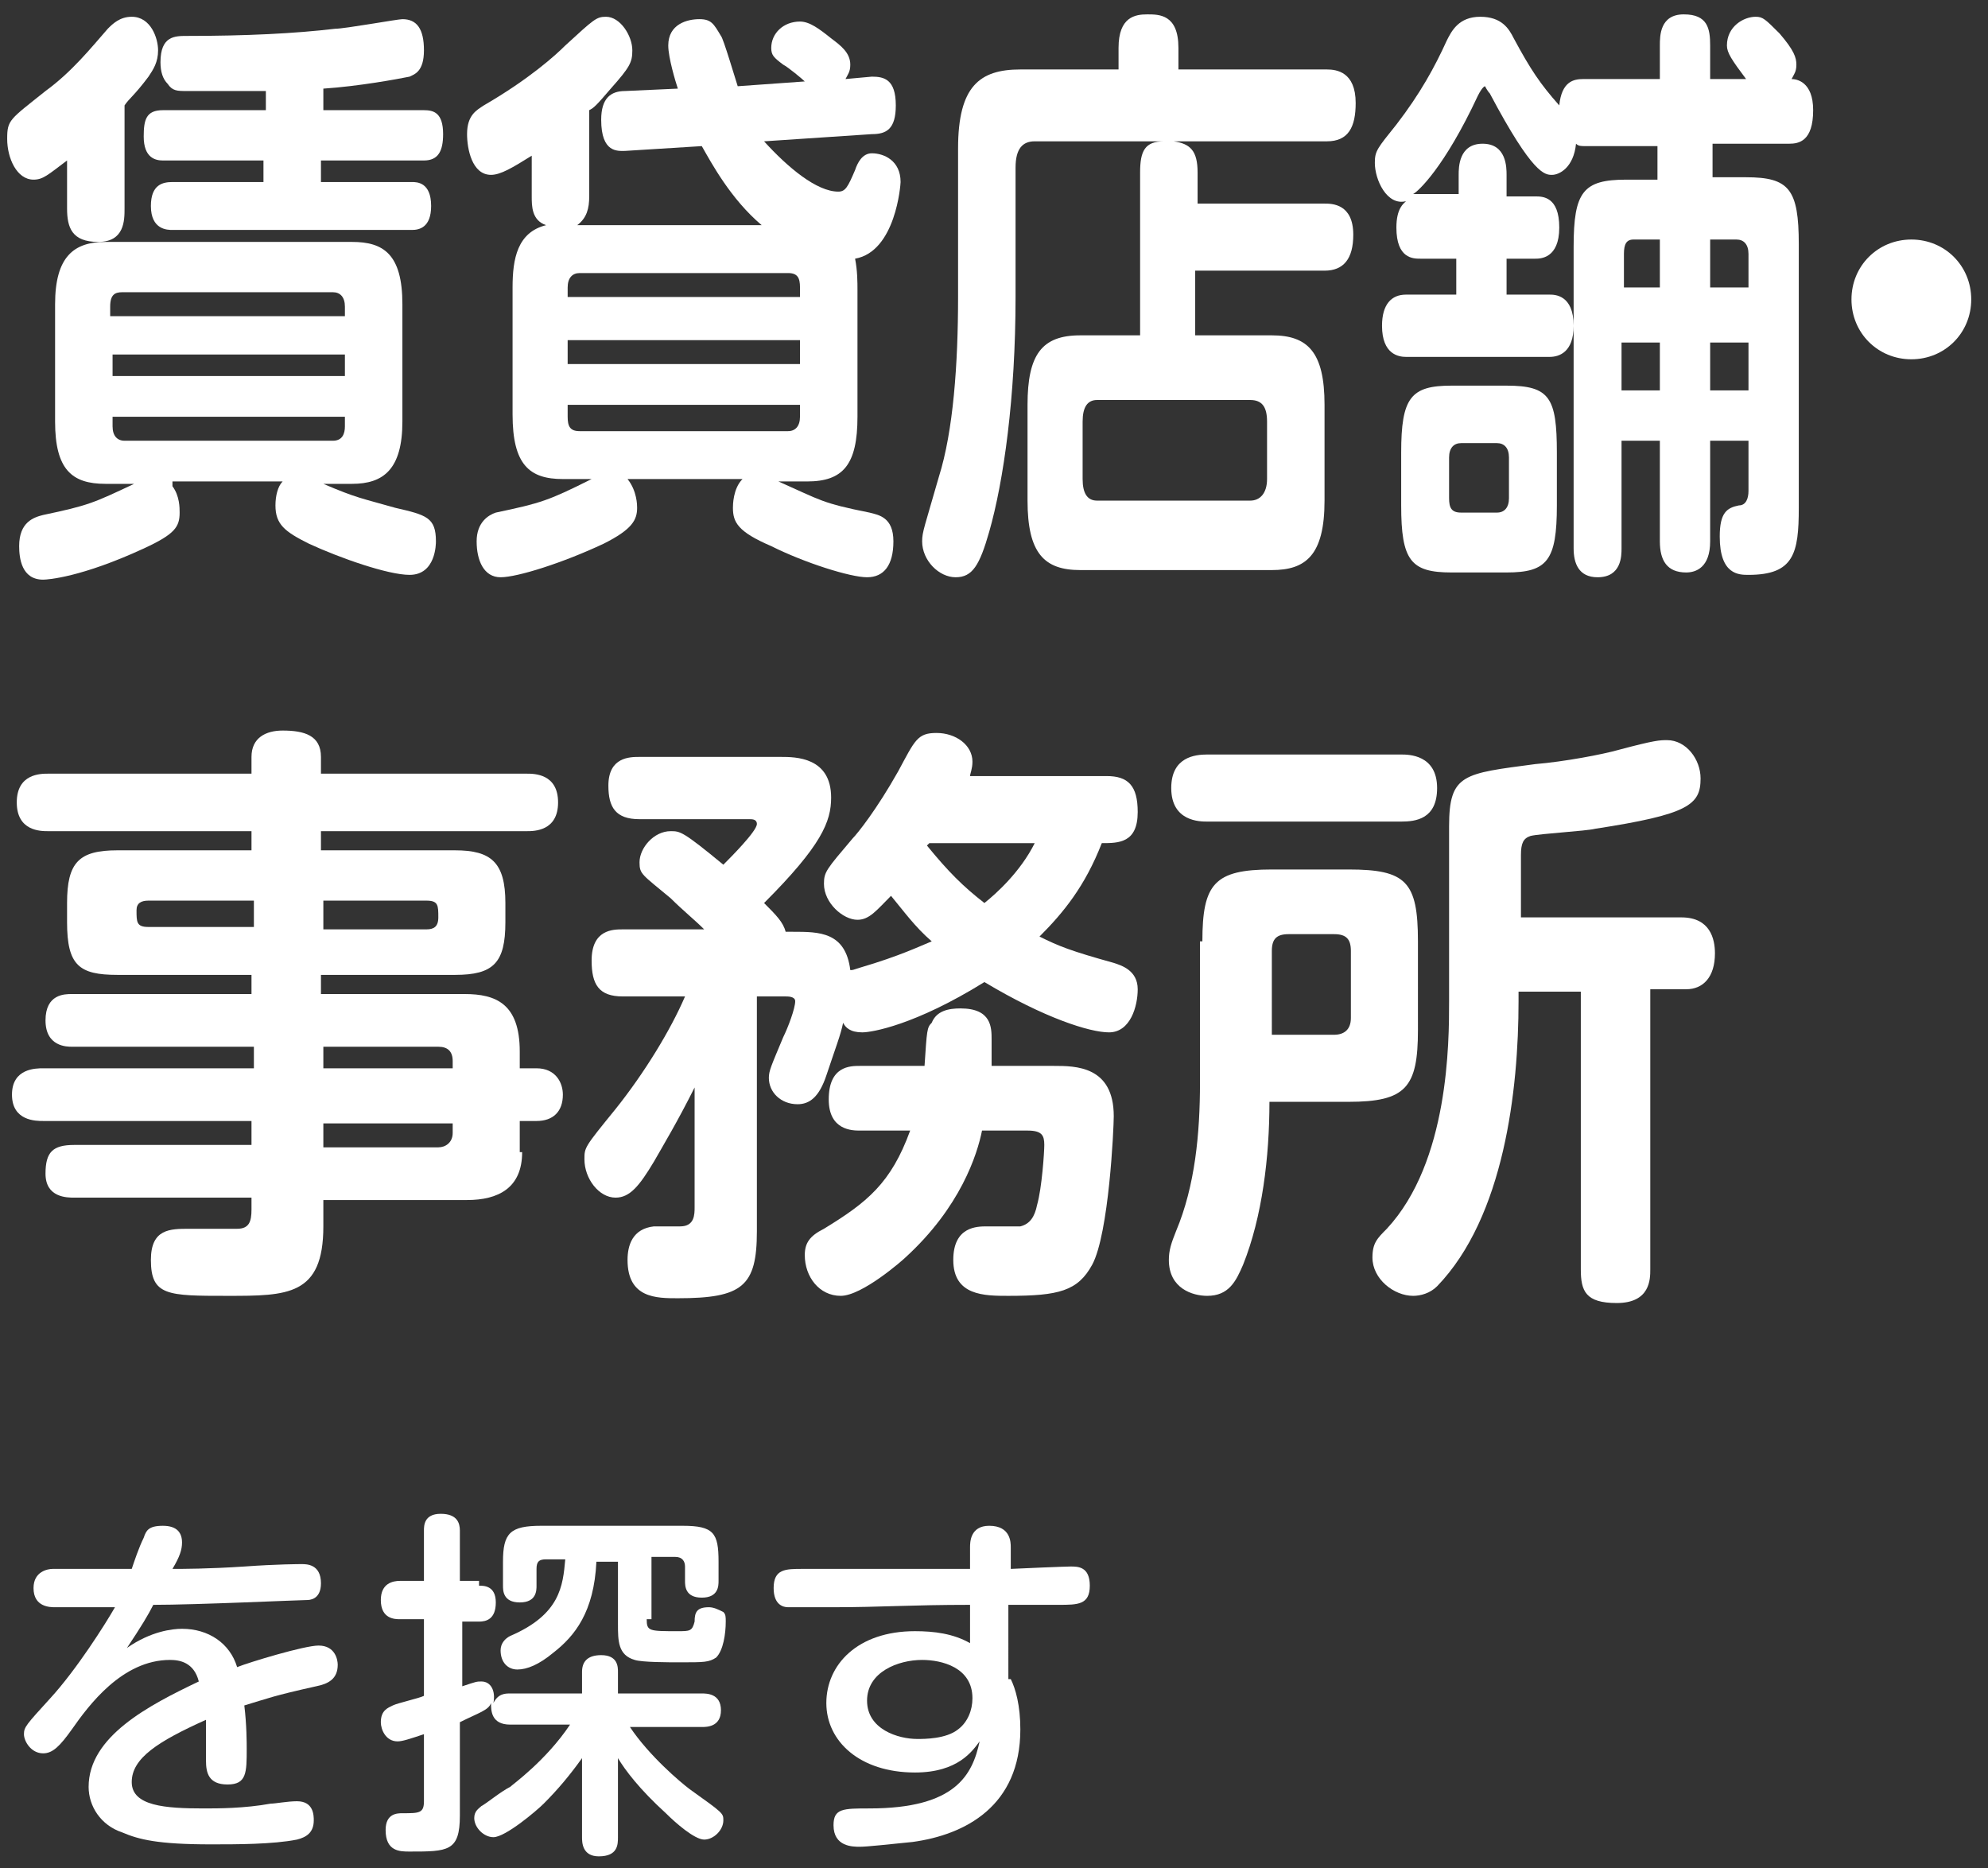
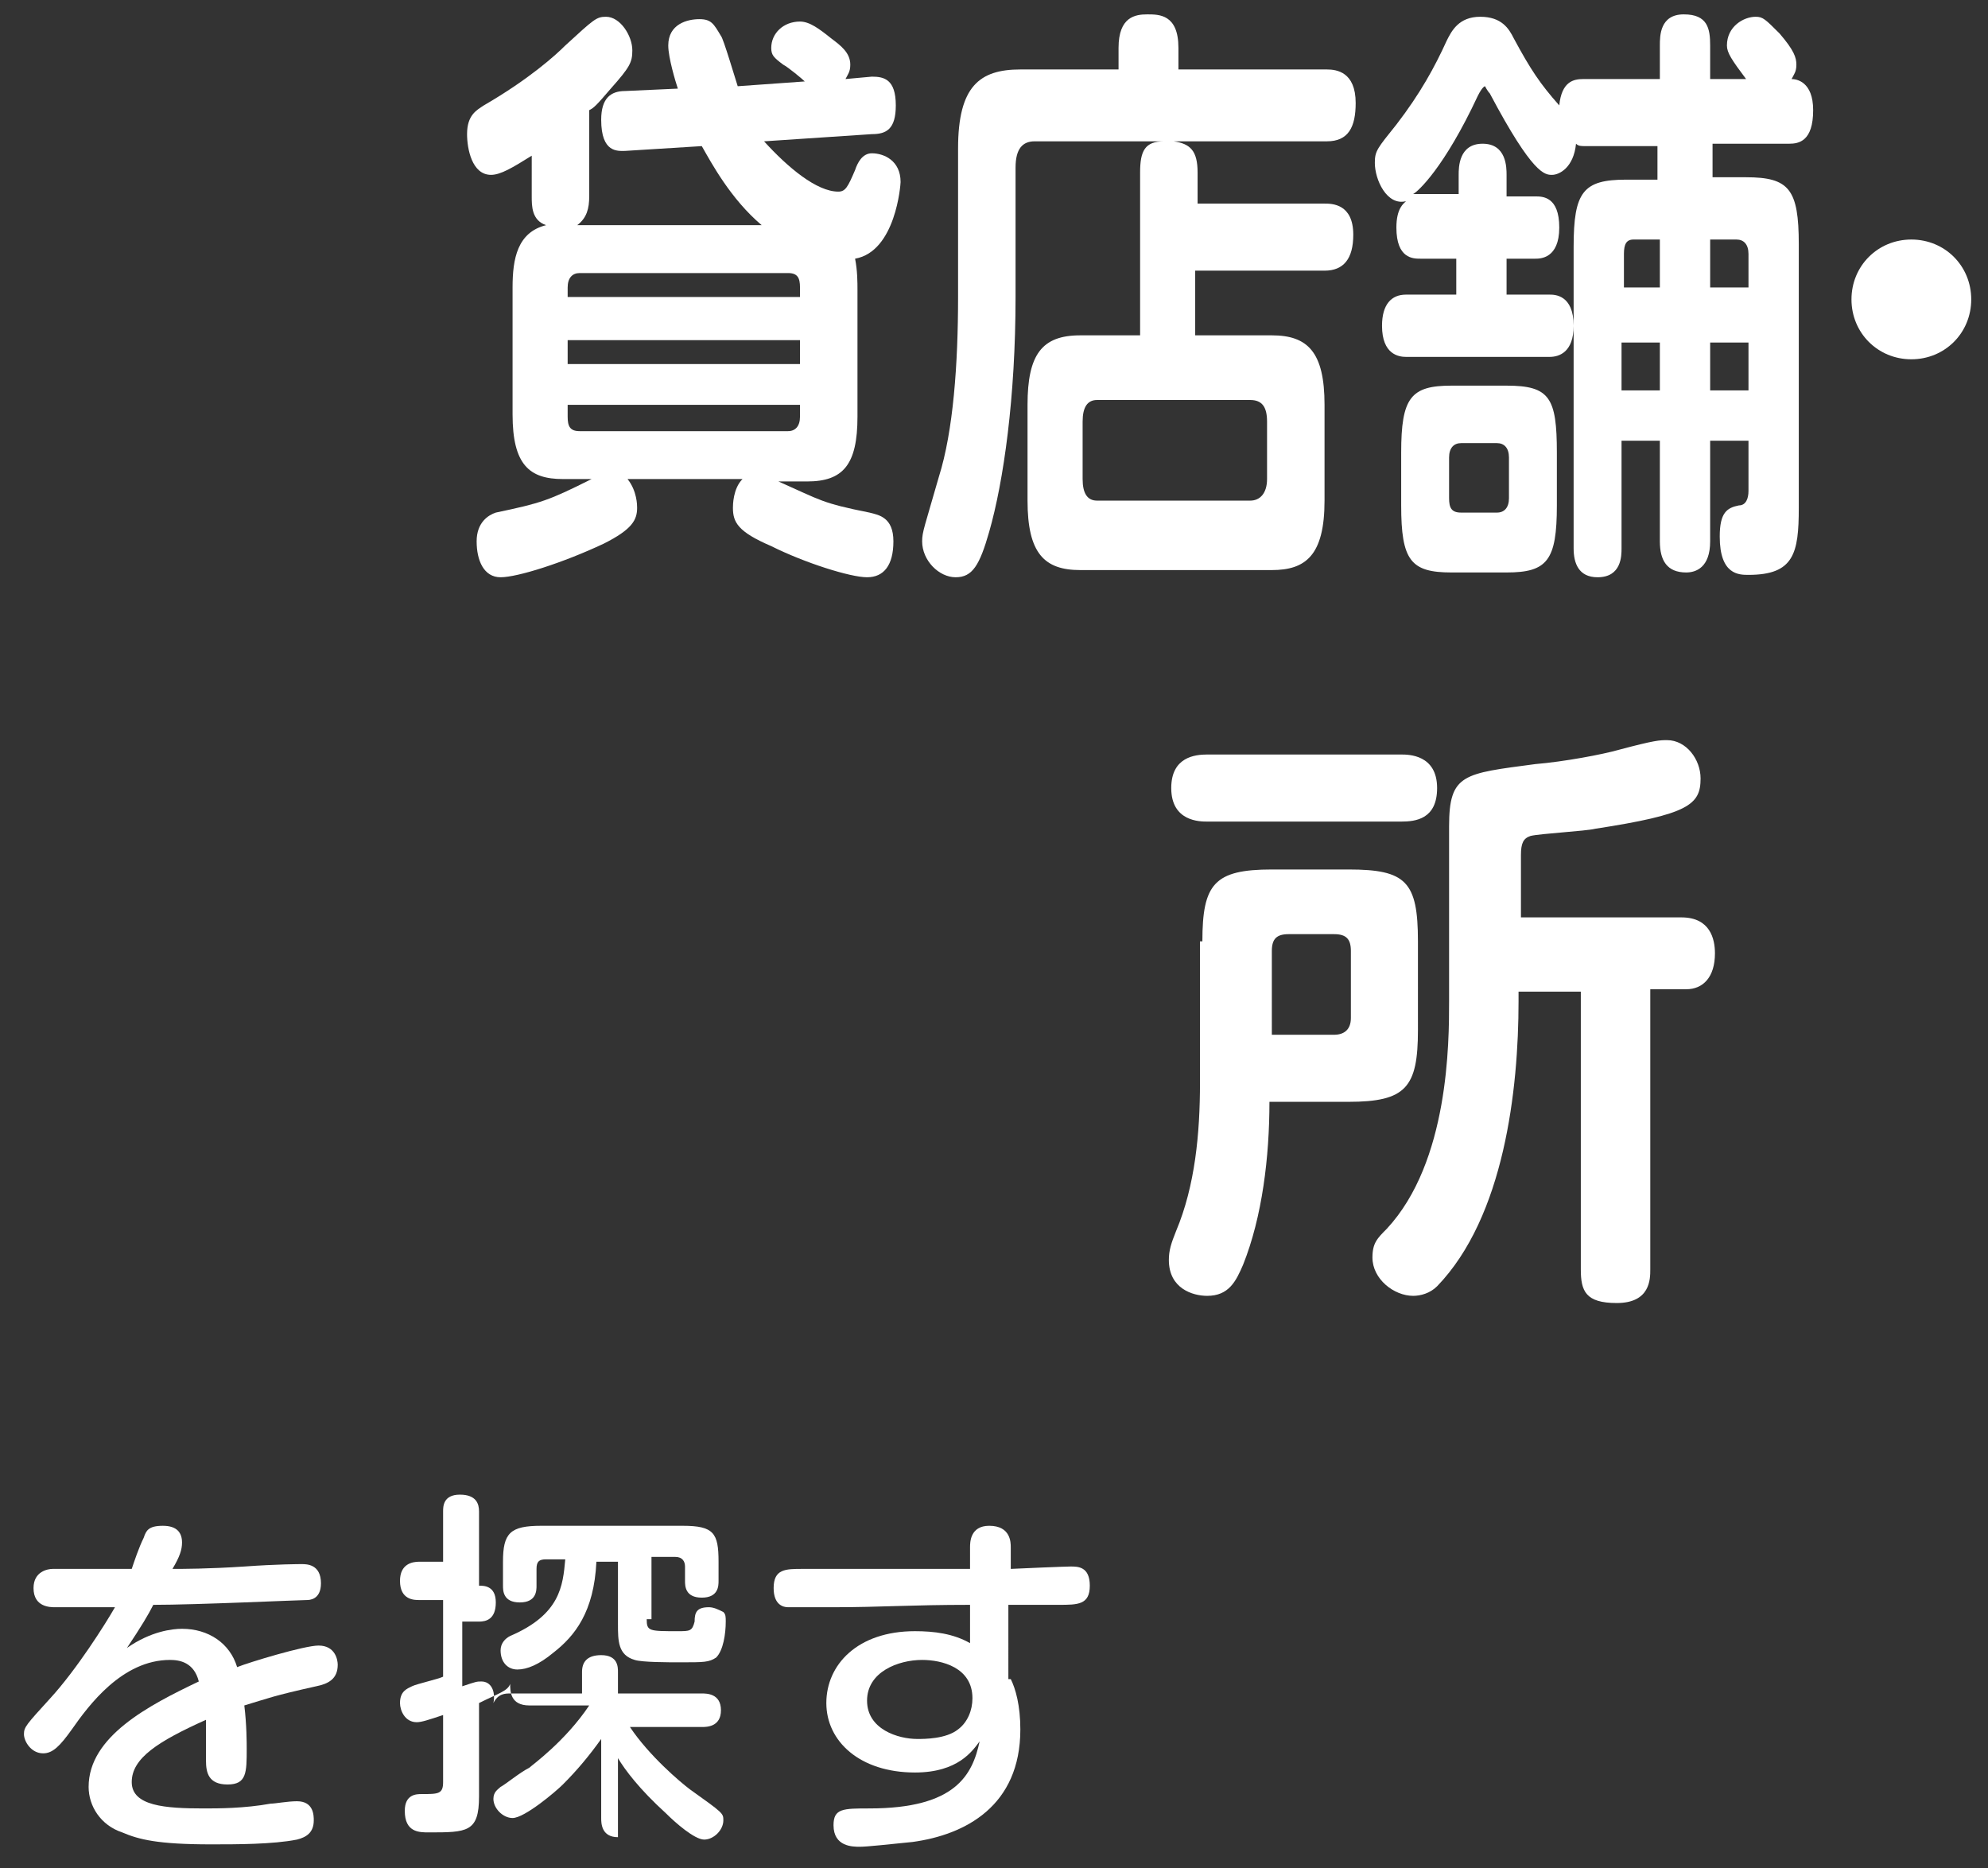
<svg xmlns="http://www.w3.org/2000/svg" version="1.1" id="レイヤー_1" x="0px" y="0px" viewBox="0 0 83 78" style="enable-background:new 0 0 83 78;" xml:space="preserve">
  <rect x="0" y="0" width="83" height="78" fill="#333333" stroke="none" />
  <style type="text/css">
	.st0{fill:#FFFFFF;}
</style>
  <g>
-     <path class="st0" d="M5.2,8.7c0,0.5,0,1.4-1.1,1.4c-1.1,0-1.3-0.6-1.3-1.4v-2C2,7.3,1.8,7.5,1.4,7.5c-0.7,0-1.1-0.9-1.1-1.7   c0-0.8,0.1-0.8,1.6-2C3,3,3.8,2,4.5,1.2c0.2-0.2,0.5-0.5,1-0.5c0.8,0,1.1,0.9,1.1,1.4c0,0.5-0.2,0.8-0.4,1.1C5.6,4,5.4,4.1,5.2,4.4   V8.7z M7.2,20.3c0.3,0.4,0.3,0.9,0.3,1.1c0,0.6-0.2,0.9-1.5,1.5c-2.6,1.2-4,1.3-4.2,1.3c-0.9,0-1-0.9-1-1.4c0-1,0.6-1.2,1-1.3   c1.9-0.4,2.1-0.5,3.8-1.3H4.4c-1.4,0-2.1-0.6-2.1-2.6v-4.9c0-2,0.8-2.6,2.1-2.6h10.3c1.3,0,2.1,0.5,2.1,2.6v4.9   c0,2-0.8,2.6-2.1,2.6h-1.2c1.4,0.6,1.6,0.6,3,1c1.3,0.3,1.7,0.4,1.7,1.4c0,0.1,0,1.4-1.1,1.4c-0.9,0-2.9-0.7-4.2-1.3   c-1-0.5-1.4-0.8-1.4-1.6c0-0.4,0.1-0.8,0.3-1H7.2z M4.7,13.2h9.7v-0.4c0-0.4-0.2-0.6-0.5-0.6H5.1c-0.3,0-0.5,0.1-0.5,0.6V13.2z    M14.3,14.8H4.7v0.9h9.7V14.8z M4.7,17.4v0.4c0,0.4,0.2,0.6,0.5,0.6h8.7c0.4,0,0.5-0.3,0.5-0.6v-0.4H4.7z M13.4,4.6h4.3   c0.4,0,0.8,0.1,0.8,1c0,0.7-0.2,1.1-0.8,1.1h-4.3v0.9h3.8c0.2,0,0.8,0,0.8,1c0,0.9-0.5,1-0.8,1h-10c-0.2,0-0.9,0-0.9-1   c0-0.9,0.5-1,0.9-1h3.8V6.7H6.8C6.5,6.7,6,6.6,6,5.7C6,5,6.1,4.6,6.8,4.6h4.3V3.8C10,3.8,8.9,3.8,7.8,3.8c-0.4,0-0.6,0-0.8-0.3   C6.8,3.3,6.7,3,6.7,2.6c0-1.1,0.6-1.1,1.1-1.1c2.5,0,4.5-0.1,6.2-0.3c0.4,0,2.6-0.4,2.8-0.4c0.6,0,0.9,0.4,0.9,1.3   c0,0.9-0.4,1-0.6,1.1c-0.5,0.1-2.1,0.4-3.6,0.5V4.6z" />
    <path class="st0" d="M31.8,9.4c-1.3-1.1-2.1-2.6-2.5-3.3l-3.2,0.2c-0.3,0-1,0.1-1-1.3c0-0.9,0.4-1.2,1-1.2l2.2-0.1   c-0.1-0.3-0.4-1.3-0.4-1.8c0-0.9,0.8-1.1,1.3-1.1c0.5,0,0.6,0.2,0.9,0.7c0.1,0.1,0.6,1.8,0.7,2.1l2.8-0.2c-0.1-0.1-0.7-0.6-0.9-0.7   c-0.4-0.3-0.5-0.4-0.5-0.7c0-0.6,0.5-1.1,1.2-1.1c0.4,0,0.8,0.3,1.3,0.7c0.4,0.3,0.8,0.6,0.8,1.1c0,0.3-0.1,0.4-0.2,0.6l1.1-0.1   c0.5,0,1,0.1,1,1.2c0,1-0.4,1.2-1,1.2l-4.5,0.3C32.9,7,34.1,8,35,8c0.3,0,0.4-0.2,0.7-0.9c0.1-0.3,0.3-0.7,0.7-0.7   c0.5,0,1.2,0.3,1.2,1.2c0,0.1-0.2,2.9-1.9,3.2c0.1,0.5,0.1,1,0.1,1.3v5.3c0,2-0.6,2.7-2.1,2.7h-1.2c1.8,0.8,1.8,0.9,3.8,1.3   c0.4,0.1,1,0.2,1,1.2c0,1-0.4,1.5-1.1,1.5c-0.7,0-2.6-0.6-4-1.3c-1.4-0.6-1.6-1-1.6-1.6c0-0.1,0-0.8,0.4-1.2h-4.8   c0.4,0.5,0.4,1.1,0.4,1.2c0,0.5-0.2,0.9-1.4,1.5c-1.7,0.8-3.6,1.4-4.3,1.4s-1-0.7-1-1.5c0-0.8,0.5-1.1,0.8-1.2   c1.9-0.4,2.2-0.5,4-1.4h-1.2c-1.4,0-2.1-0.6-2.1-2.7v-5.3c0-1.2,0.2-2.3,1.4-2.6c-0.6-0.2-0.6-0.8-0.6-1.2V6.5   c-0.8,0.5-1.3,0.8-1.7,0.8c-0.8,0-1-1.1-1-1.7c0-0.8,0.4-1,0.7-1.2c1.9-1.1,3-2.1,3.4-2.5c1.2-1.1,1.3-1.2,1.7-1.2   c0.6,0,1.1,0.8,1.1,1.4c0,0.5-0.1,0.7-0.9,1.6c-0.6,0.7-0.7,0.8-0.9,0.9v3.6c0,0.5-0.1,0.9-0.5,1.2H31.8z M23.7,12.4h9.7V12   c0-0.4-0.1-0.6-0.5-0.6h-8.7c-0.3,0-0.5,0.2-0.5,0.6V12.4z M33.4,14.2h-9.7v1h9.7V14.2z M23.7,16.9v0.5c0,0.4,0.1,0.6,0.5,0.6h8.7   c0.3,0,0.5-0.2,0.5-0.6v-0.5H23.7z" />
    <path class="st0" d="M49.9,8.5h5.4c0.3,0,1.2,0,1.2,1.3c0,1-0.4,1.5-1.2,1.5h-5.4V14h3.2c1.5,0,2.2,0.7,2.2,2.9v4   c0,2.3-0.8,2.9-2.2,2.9h-8c-1.5,0-2.2-0.7-2.2-2.9v-4c0-2.1,0.6-2.9,2.2-2.9h2.5V7.2c0-0.9,0.2-1.3,1-1.3h-5.4   c-0.5,0-0.8,0.3-0.8,1.1v5.4c0,4.2-0.5,7.7-1.1,9.8c-0.4,1.4-0.7,1.9-1.4,1.9c-0.7,0-1.4-0.7-1.4-1.5c0-0.4,0.1-0.6,0.7-2.7   c0.6-1.9,0.8-4.7,0.8-7.5V6.2c0-2.6,0.9-3.3,2.6-3.3h4.1V2c0-1.3,0.7-1.4,1.2-1.4c0.5,0,1.3,0,1.3,1.4v0.9h6.2   c0.4,0,1.2,0.1,1.2,1.4c0,1-0.3,1.6-1.2,1.6h-6.4c0.7,0.1,1,0.4,1,1.3V8.5z M52.9,17.6c0-0.6-0.2-0.9-0.7-0.9h-6.4   c-0.4,0-0.6,0.3-0.6,0.9V20c0,0.6,0.2,0.9,0.6,0.9h6.4c0.4,0,0.7-0.3,0.7-0.9V17.6z" />
    <path class="st0" d="M69.3,3.3V1.9c0-0.4,0-1.3,1-1.3c1,0,1.1,0.6,1.1,1.3v1.4h1.5c-0.6-0.8-0.8-1.1-0.8-1.4c0-0.8,0.7-1.2,1.2-1.2   c0.3,0,0.4,0.1,1,0.7c0.6,0.7,0.7,1,0.7,1.3c0,0.3-0.1,0.4-0.2,0.6c0.2,0,0.9,0.1,0.9,1.3c0,1.3-0.6,1.4-1,1.4h-3.2v1.4h1.4   c1.8,0,2.2,0.5,2.2,2.8v11c0,1.9-0.2,2.8-2.1,2.8c-0.4,0-1.2,0-1.2-1.6c0-1,0.3-1.2,0.8-1.3c0.3,0,0.4-0.3,0.4-0.6v-2.1h-1.6v4.2   c0,1.1-0.6,1.3-1,1.3c-0.8,0-1.1-0.5-1.1-1.3v-4.2h-1.6v4.5c0,0.3,0,1.2-1,1.2c-0.8,0-1-0.6-1-1.2V10.3c0-2.3,0.4-2.8,2.2-2.8h1.3   V6.1h-3c-0.2,0-0.3,0-0.4-0.1c-0.1,1-0.7,1.3-1,1.3c-0.3,0-0.8,0-2.6-3.4c-0.1-0.1-0.2-0.3-0.2-0.3s-0.1,0-0.3,0.4   c-1.4,3-2.5,4-2.7,4.1c0.1,0,0.2,0,0.4,0h1.5V7.3c0-0.3,0-1.3,1-1.3c1,0,1,1,1,1.3v0.9h1.2c0.3,0,1,0,1,1.3c0,1.3-0.8,1.3-1,1.3   h-1.2v1.5h1.8c0.2,0,1,0,1,1.3c0,1.1-0.6,1.3-1,1.3h-6c-0.3,0-1-0.1-1-1.3c0-0.9,0.4-1.3,1-1.3h2.1v-1.5h-1.5c-0.3,0-1,0-1-1.3   c0-0.8,0.3-1,0.4-1.1c-0.8,0.2-1.3-0.9-1.3-1.6c0-0.5,0.1-0.6,0.9-1.6c1-1.3,1.6-2.4,2.1-3.5c0.2-0.4,0.5-1,1.4-1   c0.9,0,1.2,0.5,1.4,0.9c0.7,1.3,1.1,1.9,1.9,2.8c0.1-1,0.6-1.1,1-1.1H69.3z M65,21.1c0,2.3-0.4,2.8-2.1,2.8h-2.3   c-1.7,0-2.1-0.5-2.1-2.8v-2.2c0-2.3,0.4-2.8,2.1-2.8h2.3c1.8,0,2.1,0.5,2.1,2.8V21.1z M63,19.1c0-0.4-0.2-0.6-0.5-0.6H61   c-0.3,0-0.5,0.2-0.5,0.6v1.7c0,0.4,0.1,0.6,0.5,0.6h1.5c0.3,0,0.5-0.2,0.5-0.6V19.1z M67.7,12h1.6v-2h-1.1c-0.3,0-0.4,0.2-0.4,0.6   V12z M69.3,14.3h-1.6v2h1.6V14.3z M73,12v-1.4c0-0.4-0.2-0.6-0.5-0.6h-1.1v2H73z M73,14.3h-1.6v2H73V14.3z" />
    <path class="st0" d="M82.3,12.5c0,1.4-1.1,2.5-2.5,2.5s-2.5-1.1-2.5-2.5c0-1.4,1.1-2.5,2.5-2.5C81.2,10,82.3,11.1,82.3,12.5z" />
-     <path class="st0" d="M21.8,48.1c0,1.5-1,2-2.3,2h-6v1.1c0,2.9-1.5,2.9-4,2.9c-2.5,0-3.2,0-3.2-1.5c0-1.3,0.8-1.3,1.6-1.3h2   c0.5,0,0.6-0.3,0.6-0.8v-0.5H3.1c-0.3,0-1.2,0-1.2-1c0-0.9,0.3-1.2,1.2-1.2h7.4v-1H1.8c-0.3,0-1.3,0-1.3-1.1c0-1.1,1-1.1,1.3-1.1   h8.8v-0.9H3c-0.2,0-1.1,0-1.1-1.1c0-1.1,0.8-1.1,1.1-1.1h7.5v-0.8H4.9c-1.6,0-2.1-0.4-2.1-2.2v-0.8c0-1.7,0.5-2.2,2.1-2.2h5.6v-0.8   H2c-0.3,0-1.3,0-1.3-1.2s1-1.2,1.3-1.2h8.5v-0.7c0-0.8,0.6-1.1,1.3-1.1c0.9,0,1.6,0.2,1.6,1.1v0.7h8.6c0.3,0,1.3,0,1.3,1.2   s-1,1.2-1.3,1.2h-8.6v0.8h5.6c1.5,0,2.1,0.5,2.1,2.2v0.8c0,1.7-0.5,2.2-2.1,2.2h-5.6v0.8h6c1.3,0,2.3,0.4,2.3,2.4v0.7h0.7   c0.8,0,1.1,0.6,1.1,1.1c0,0.7-0.4,1.1-1.1,1.1h-0.7V48.1z M10.6,38.8v-1.2H6.2c-0.3,0-0.5,0.1-0.5,0.4c0,0.5,0,0.7,0.5,0.7H10.6z    M13.5,38.8h4.3c0.3,0,0.5-0.1,0.5-0.5c0-0.5,0-0.7-0.5-0.7h-4.3V38.8z M13.5,43.7v0.9h5.4v-0.3c0-0.4-0.2-0.6-0.6-0.6H13.5z    M18.9,46.9h-5.4v1h4.8c0.3,0,0.6-0.2,0.6-0.6V46.9z" />
-     <path class="st0" d="M46.2,32.4c0.9,0,1.3,0.4,1.3,1.5c0,1.3-0.8,1.3-1.5,1.3c-0.7,1.8-1.6,2.9-2.6,3.9c0.8,0.4,1.3,0.6,3.1,1.1   c0.3,0.1,1,0.3,1,1.1c0,0.7-0.3,1.8-1.2,1.8c-0.8,0-2.7-0.6-5.2-2.1c-2.9,1.8-4.7,2.1-5.1,2.1c-0.5,0-0.7-0.2-0.8-0.4   c-0.1,0.5-0.3,1-0.7,2.2c-0.3,0.9-0.7,1.2-1.2,1.2c-0.7,0-1.2-0.5-1.2-1.1c0-0.3,0.1-0.5,0.6-1.7c0.2-0.4,0.5-1.2,0.5-1.5   c0-0.2-0.3-0.2-0.4-0.2h-1.2v9.8c0,2.3-0.6,2.8-3.3,2.8c-0.9,0-2.1,0-2.1-1.6c0-0.6,0.2-1.3,1.1-1.4c0.1,0,0.9,0,1.1,0   c0.6,0,0.6-0.5,0.6-0.8v-5c-0.7,1.4-1.3,2.4-1.7,3.1c-0.6,1-1,1.5-1.6,1.5c-0.7,0-1.3-0.8-1.3-1.6c0-0.5,0-0.5,1.3-2.1   c1.2-1.5,2.3-3.3,2.9-4.7h-2.6c-1,0-1.3-0.5-1.3-1.5c0-1.3,0.9-1.3,1.3-1.3h3.4c-0.4-0.4-0.9-0.8-1.4-1.3c-1.2-1-1.3-1-1.3-1.5   c0-0.6,0.6-1.3,1.3-1.3c0.4,0,0.5,0,2.2,1.4c0.3-0.3,1.4-1.4,1.4-1.7c0-0.2-0.2-0.2-0.3-0.2h-4.6c-1,0-1.3-0.5-1.3-1.4   c0-1.2,0.9-1.2,1.3-1.2h5.9c0.6,0,2.1,0,2.1,1.7c0,1-0.4,2-2.8,4.4c0.5,0.5,0.8,0.8,0.9,1.2h0.3c1.1,0,2.2,0,2.4,1.6   c0.1,0,0.1,0,0.4-0.1c1.7-0.5,2.5-0.9,3-1.1c-0.7-0.6-1.2-1.3-1.7-1.9c-0.6,0.6-0.9,1-1.4,1c-0.6,0-1.4-0.7-1.4-1.5   c0-0.5,0.1-0.6,1.2-1.9c0.2-0.2,1-1.2,1.9-2.8c0.7-1.3,0.8-1.6,1.6-1.6c0.8,0,1.5,0.5,1.5,1.2c0,0.3-0.1,0.5-0.1,0.6H46.2z    M35.9,47.2c-0.3,0-1.3,0-1.3-1.3c0-1.4,0.9-1.4,1.3-1.4h2.7c0.1-1.5,0.1-1.6,0.3-1.8c0.2-0.5,0.7-0.6,1.2-0.6   c1.3,0,1.3,0.8,1.3,1.3c0,0.2,0,0.7,0,1.1H44c0.9,0,2.5,0,2.5,2.1c0,0.5-0.2,4.9-0.9,6.2c-0.6,1.1-1.4,1.3-3.5,1.3   c-1,0-2.3,0-2.3-1.5c0-1.4,1-1.4,1.4-1.4c0.2,0,1.2,0,1.4,0c0.4-0.1,0.6-0.4,0.7-0.9c0.2-0.7,0.3-2.2,0.3-2.5   c0-0.4-0.1-0.6-0.7-0.6H41c-0.2,1-0.9,3.2-3.2,5.3c-0.1,0.1-1.8,1.6-2.7,1.6c-0.9,0-1.5-0.8-1.5-1.7c0-0.5,0.2-0.8,0.8-1.1   c1.8-1.1,2.8-1.9,3.6-4.1H35.9z M38.8,35.2l-0.1,0.1c0.9,1.1,1.5,1.7,2.4,2.4c0.5-0.4,1.5-1.3,2.1-2.5H38.8z" />
    <path class="st0" d="M50.2,39.3c0-2.4,0.5-3,2.9-3h3.2c2.4,0,2.9,0.5,2.9,3V43c0,2.4-0.5,3-2.9,3H53c0,2.3-0.3,4.8-1.1,6.8   c-0.3,0.7-0.6,1.3-1.5,1.3c-0.6,0-1.6-0.3-1.6-1.5c0-0.4,0.1-0.7,0.3-1.2c0.8-1.9,1-4.1,1-6.2V39.3z M58.5,31.5   c0.3,0,1.5,0,1.5,1.4c0,1.3-0.9,1.4-1.5,1.4h-8.1c-0.3,0-1.5,0-1.5-1.4c0-1.3,1-1.4,1.5-1.4H58.5z M53.1,43.2h2.6   c0.4,0,0.7-0.2,0.7-0.7v-2.8c0-0.5-0.2-0.7-0.7-0.7h-1.9c-0.5,0-0.7,0.2-0.7,0.7V43.2z M70.2,38.3c1.2,0,1.4,0.9,1.4,1.5   c0,1-0.5,1.5-1.2,1.5h-1.5V53c0,0.4,0,1.4-1.4,1.4c-1.3,0-1.5-0.5-1.5-1.4V41.4h-2.6v0.4c0,3.7-0.6,9-3.4,11.9   c-0.3,0.3-0.7,0.4-1,0.4c-0.8,0-1.7-0.7-1.7-1.6c0-0.6,0.2-0.8,0.6-1.2c2.6-2.8,2.6-7.8,2.6-9.5v-7.3c0-2.2,0.6-2.2,3.6-2.6   c1.2-0.1,2.8-0.4,3.5-0.6c1.5-0.4,1.7-0.4,2-0.4c0.8,0,1.4,0.8,1.4,1.6c0,1.1-0.5,1.5-4.4,2.1c-0.4,0.1-2.3,0.2-2.7,0.3   c-0.3,0.1-0.4,0.3-0.4,0.8v2.6H70.2z" />
  </g>
  <g>
    <path class="st0" d="M6,64.2c0.1-0.3,0.2-0.5,0.8-0.5s0.8,0.3,0.8,0.7c0,0.3-0.1,0.6-0.4,1.1c0.4,0,1.5,0,3-0.1   c1.4-0.1,2.3-0.1,2.4-0.1c0.2,0,0.8,0,0.8,0.8c0,0.7-0.5,0.7-0.6,0.7c-0.3,0-4.6,0.2-6.4,0.2c-0.2,0.4-0.5,0.9-1.1,1.8   c1-0.7,1.9-0.8,2.3-0.8c1.1,0,2,0.6,2.3,1.6c0.5-0.2,2.8-0.9,3.4-0.9c0.7,0,0.8,0.6,0.8,0.8c0,0.6-0.4,0.8-0.9,0.9   c-1.8,0.4-2,0.5-3,0.8c0.1,0.8,0.1,1.6,0.1,1.8c0,1,0,1.5-0.8,1.5S8.6,74,8.6,73.5c0-0.3,0-1.5,0-1.7c-2,0.9-3.1,1.6-3.1,2.6   c0,1,1.4,1.1,3,1.1c0.6,0,1.7,0,2.8-0.2c0.2,0,0.7-0.1,1.1-0.1c0.7,0,0.7,0.6,0.7,0.8c0,0.5-0.3,0.7-0.7,0.8C11.4,77,9.9,77,8.8,77   c-2.2,0-3-0.2-3.7-0.5c-0.9-0.3-1.4-1.1-1.4-1.9c0-2.1,2.5-3.4,4.6-4.4c-0.2-0.8-0.8-0.9-1.2-0.9c-2,0-3.4,1.9-4.1,2.9   c-0.5,0.7-0.8,1-1.2,1c-0.5,0-0.8-0.5-0.8-0.8c0-0.3,0.1-0.4,1.1-1.5c1.1-1.2,2.3-3.1,2.7-3.8c-0.7,0-1.9,0-2.5,0   c-0.2,0-0.9,0-0.9-0.8c0-0.7,0.6-0.8,0.8-0.8c2.2,0,2.4,0,3.3,0C5.6,65.2,5.8,64.6,6,64.2z" />
-     <path class="st0" d="M20,66.2c0.2,0,0.7,0,0.7,0.7c0,0.7-0.4,0.8-0.7,0.8h-0.7v2.7c0.6-0.2,0.6-0.2,0.8-0.2c0.4,0,0.6,0.4,0.5,0.9   c0.2-0.4,0.5-0.4,0.7-0.4h3v-0.9c0-0.4,0.2-0.7,0.8-0.7c0.7,0,0.7,0.5,0.7,0.7v0.9h3.5c0.2,0,0.8,0,0.8,0.7c0,0.7-0.6,0.7-0.8,0.7   h-3c0.8,1.2,2.1,2.3,2.5,2.6c1.4,1,1.4,1,1.4,1.3c0,0.4-0.4,0.8-0.8,0.8c-0.4,0-1.2-0.7-1.6-1.1c-1.1-1-1.7-1.8-2-2.3v3.3   c0,0.3,0,0.8-0.8,0.8c-0.7,0-0.7-0.6-0.7-0.8v-3.3c-0.5,0.7-1,1.3-1.6,1.9c-0.3,0.3-1.6,1.4-2.1,1.4c-0.4,0-0.8-0.4-0.8-0.8   c0-0.3,0.2-0.4,0.3-0.5c0.2-0.1,0.8-0.6,1.2-0.8c0.1-0.1,1.5-1.1,2.5-2.6h-2.5c-0.8,0-0.8-0.6-0.8-0.9c-0.1,0.3-0.5,0.4-1.3,0.8   v3.9c0,1.5-0.5,1.5-2.1,1.5c-0.4,0-1,0-1-0.9c0-0.7,0.5-0.7,0.7-0.7c0.7,0,0.9,0,0.9-0.5v-2.8c-0.6,0.2-0.9,0.3-1.1,0.3   c-0.5,0-0.7-0.5-0.7-0.8c0-0.5,0.3-0.6,0.5-0.7c0.2-0.1,1.1-0.3,1.3-0.4v-3.2h-1c-0.2,0-0.8,0-0.8-0.8c0-0.7,0.5-0.8,0.8-0.8h1   v-2.1c0-0.2,0-0.7,0.7-0.7c0.7,0,0.8,0.4,0.8,0.7v2.1H20z M27,67.6c0,0.5,0.1,0.5,1.3,0.5c0.5,0,0.6,0,0.7-0.4   c0-0.4,0.1-0.6,0.6-0.6c0.2,0,0.4,0.1,0.6,0.2c0.1,0.1,0.1,0.2,0.1,0.4c0,0.5-0.1,1.2-0.4,1.5c-0.3,0.2-0.5,0.2-1.5,0.2   c-0.5,0-1.6,0-1.9-0.1c-0.7-0.2-0.7-0.8-0.7-1.5v-2.6h-0.9c-0.1,2.1-0.9,3.1-1.8,3.8c-0.6,0.5-1.1,0.7-1.5,0.7   c-0.4,0-0.7-0.3-0.7-0.8c0-0.3,0.2-0.5,0.4-0.6c2.1-0.9,2.2-2.1,2.3-3.2h-0.8c-0.3,0-0.4,0.1-0.4,0.4v0.7c0,0.2,0,0.7-0.7,0.7   c-0.7,0-0.7-0.5-0.7-0.7v-1c0-1.2,0.3-1.5,1.6-1.5h5.9c1.3,0,1.5,0.3,1.5,1.5v0.8c0,0.2,0,0.7-0.7,0.7c-0.7,0-0.7-0.5-0.7-0.7v-0.6   c0-0.2-0.1-0.4-0.4-0.4h-1V67.6z" />
+     <path class="st0" d="M20,66.2c0.2,0,0.7,0,0.7,0.7c0,0.7-0.4,0.8-0.7,0.8h-0.7v2.7c0.6-0.2,0.6-0.2,0.8-0.2c0.4,0,0.6,0.4,0.5,0.9   c0.2-0.4,0.5-0.4,0.7-0.4h3v-0.9c0-0.4,0.2-0.7,0.8-0.7c0.7,0,0.7,0.5,0.7,0.7v0.9h3.5c0.2,0,0.8,0,0.8,0.7c0,0.7-0.6,0.7-0.8,0.7   h-3c0.8,1.2,2.1,2.3,2.5,2.6c1.4,1,1.4,1,1.4,1.3c0,0.4-0.4,0.8-0.8,0.8c-0.4,0-1.2-0.7-1.6-1.1c-1.1-1-1.7-1.8-2-2.3v3.3   c-0.7,0-0.7-0.6-0.7-0.8v-3.3c-0.5,0.7-1,1.3-1.6,1.9c-0.3,0.3-1.6,1.4-2.1,1.4c-0.4,0-0.8-0.4-0.8-0.8   c0-0.3,0.2-0.4,0.3-0.5c0.2-0.1,0.8-0.6,1.2-0.8c0.1-0.1,1.5-1.1,2.5-2.6h-2.5c-0.8,0-0.8-0.6-0.8-0.9c-0.1,0.3-0.5,0.4-1.3,0.8   v3.9c0,1.5-0.5,1.5-2.1,1.5c-0.4,0-1,0-1-0.9c0-0.7,0.5-0.7,0.7-0.7c0.7,0,0.9,0,0.9-0.5v-2.8c-0.6,0.2-0.9,0.3-1.1,0.3   c-0.5,0-0.7-0.5-0.7-0.8c0-0.5,0.3-0.6,0.5-0.7c0.2-0.1,1.1-0.3,1.3-0.4v-3.2h-1c-0.2,0-0.8,0-0.8-0.8c0-0.7,0.5-0.8,0.8-0.8h1   v-2.1c0-0.2,0-0.7,0.7-0.7c0.7,0,0.8,0.4,0.8,0.7v2.1H20z M27,67.6c0,0.5,0.1,0.5,1.3,0.5c0.5,0,0.6,0,0.7-0.4   c0-0.4,0.1-0.6,0.6-0.6c0.2,0,0.4,0.1,0.6,0.2c0.1,0.1,0.1,0.2,0.1,0.4c0,0.5-0.1,1.2-0.4,1.5c-0.3,0.2-0.5,0.2-1.5,0.2   c-0.5,0-1.6,0-1.9-0.1c-0.7-0.2-0.7-0.8-0.7-1.5v-2.6h-0.9c-0.1,2.1-0.9,3.1-1.8,3.8c-0.6,0.5-1.1,0.7-1.5,0.7   c-0.4,0-0.7-0.3-0.7-0.8c0-0.3,0.2-0.5,0.4-0.6c2.1-0.9,2.2-2.1,2.3-3.2h-0.8c-0.3,0-0.4,0.1-0.4,0.4v0.7c0,0.2,0,0.7-0.7,0.7   c-0.7,0-0.7-0.5-0.7-0.7v-1c0-1.2,0.3-1.5,1.6-1.5h5.9c1.3,0,1.5,0.3,1.5,1.5v0.8c0,0.2,0,0.7-0.7,0.7c-0.7,0-0.7-0.5-0.7-0.7v-0.6   c0-0.2-0.1-0.4-0.4-0.4h-1V67.6z" />
    <path class="st0" d="M42.2,70.1c0.2,0.4,0.4,1.1,0.4,2.1c0,3.2-2.3,4.4-4.5,4.7c-1,0.1-1.9,0.2-2.2,0.2c-0.3,0-1.1,0-1.1-0.9   c0-0.7,0.4-0.7,1.5-0.7c3.6,0,4.3-1.4,4.6-2.8c-0.3,0.4-0.9,1.3-2.7,1.3c-2.3,0-3.7-1.3-3.7-2.9c0-1.6,1.3-3,3.7-3   c0.8,0,1.6,0.1,2.3,0.5l0-1.6c-2.5,0-3.7,0.1-5.7,0.1c-0.3,0-1.7,0-1.9,0c-0.2,0-0.6-0.1-0.6-0.8c0-0.8,0.5-0.8,1.2-0.8   c3.9,0,4.3,0,7,0l0-0.9c0-0.2,0-0.9,0.8-0.9c0.9,0,0.9,0.7,0.9,0.9v0.9c2.2-0.1,2.5-0.1,2.5-0.1c0.3,0,0.8,0,0.8,0.8   c0,0.8-0.5,0.8-1.3,0.8c-0.3,0-1.8,0-2.1,0V70.1z M40,72.2c0.4-0.3,0.6-0.8,0.6-1.3c0-1.3-1.3-1.6-2.1-1.6c-1,0-2.3,0.5-2.3,1.7   c0,1.2,1.3,1.6,2.1,1.6C38.6,72.6,39.5,72.6,40,72.2z" />
  </g>
</svg>